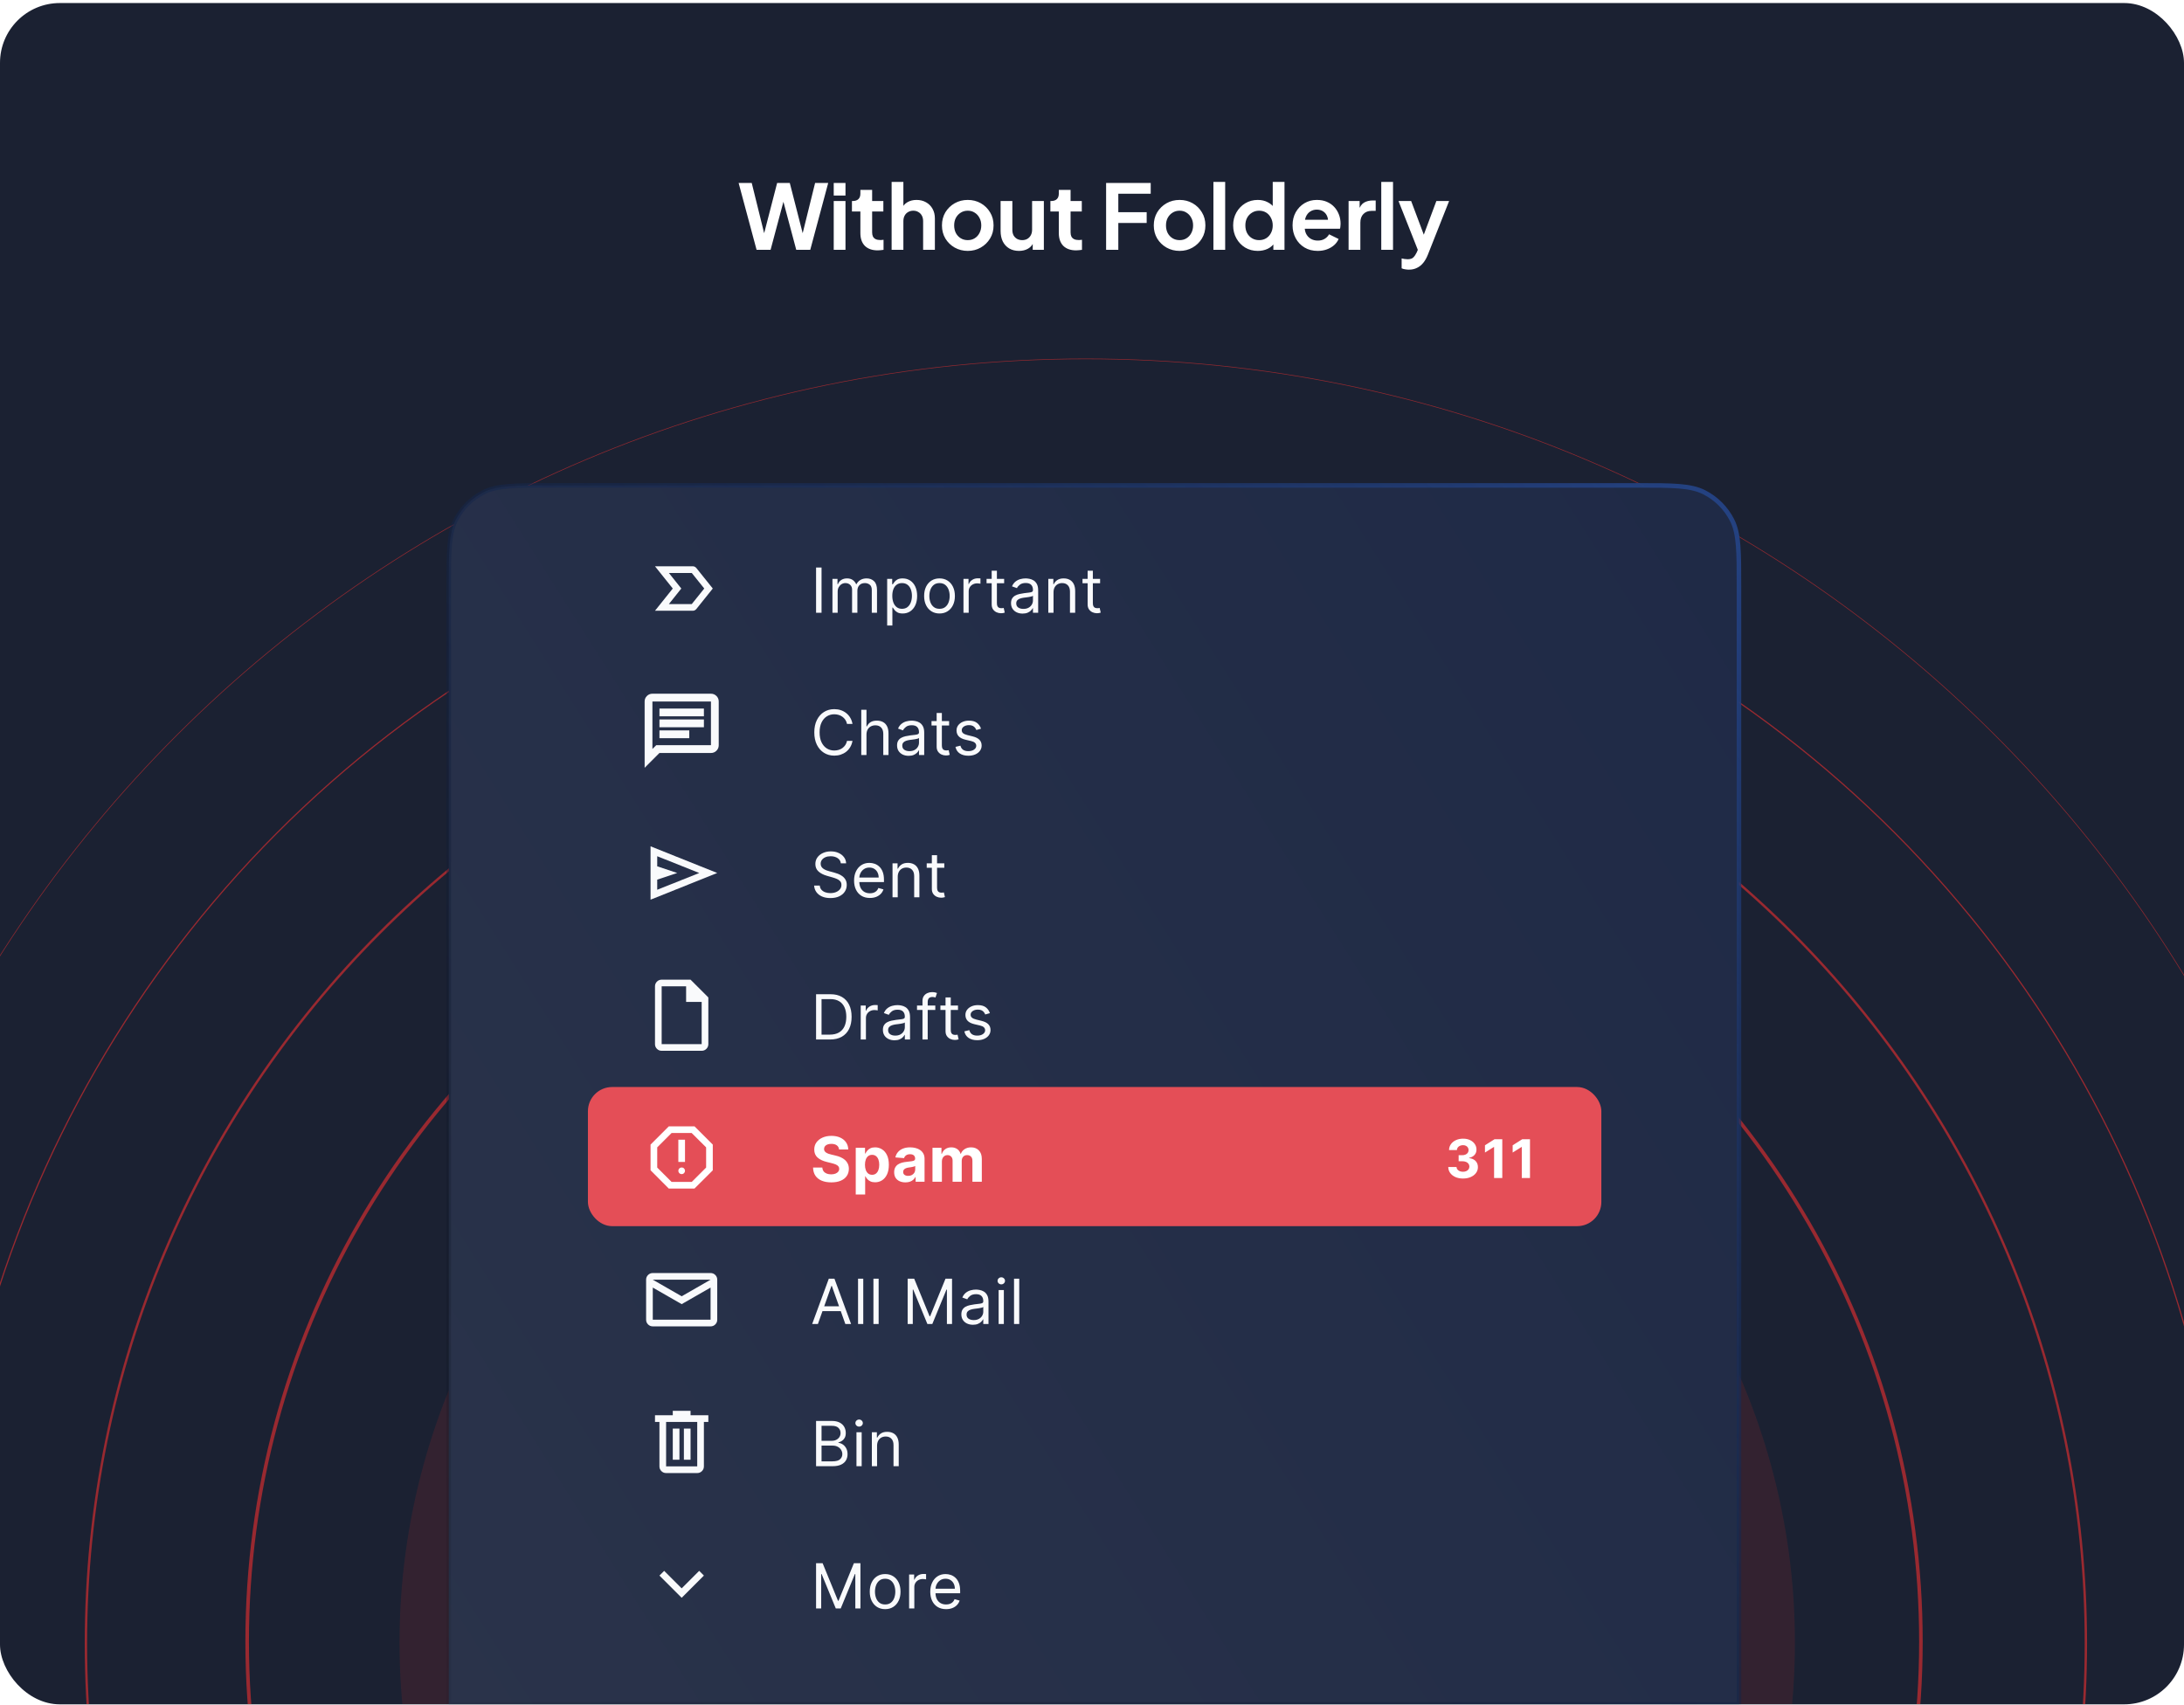
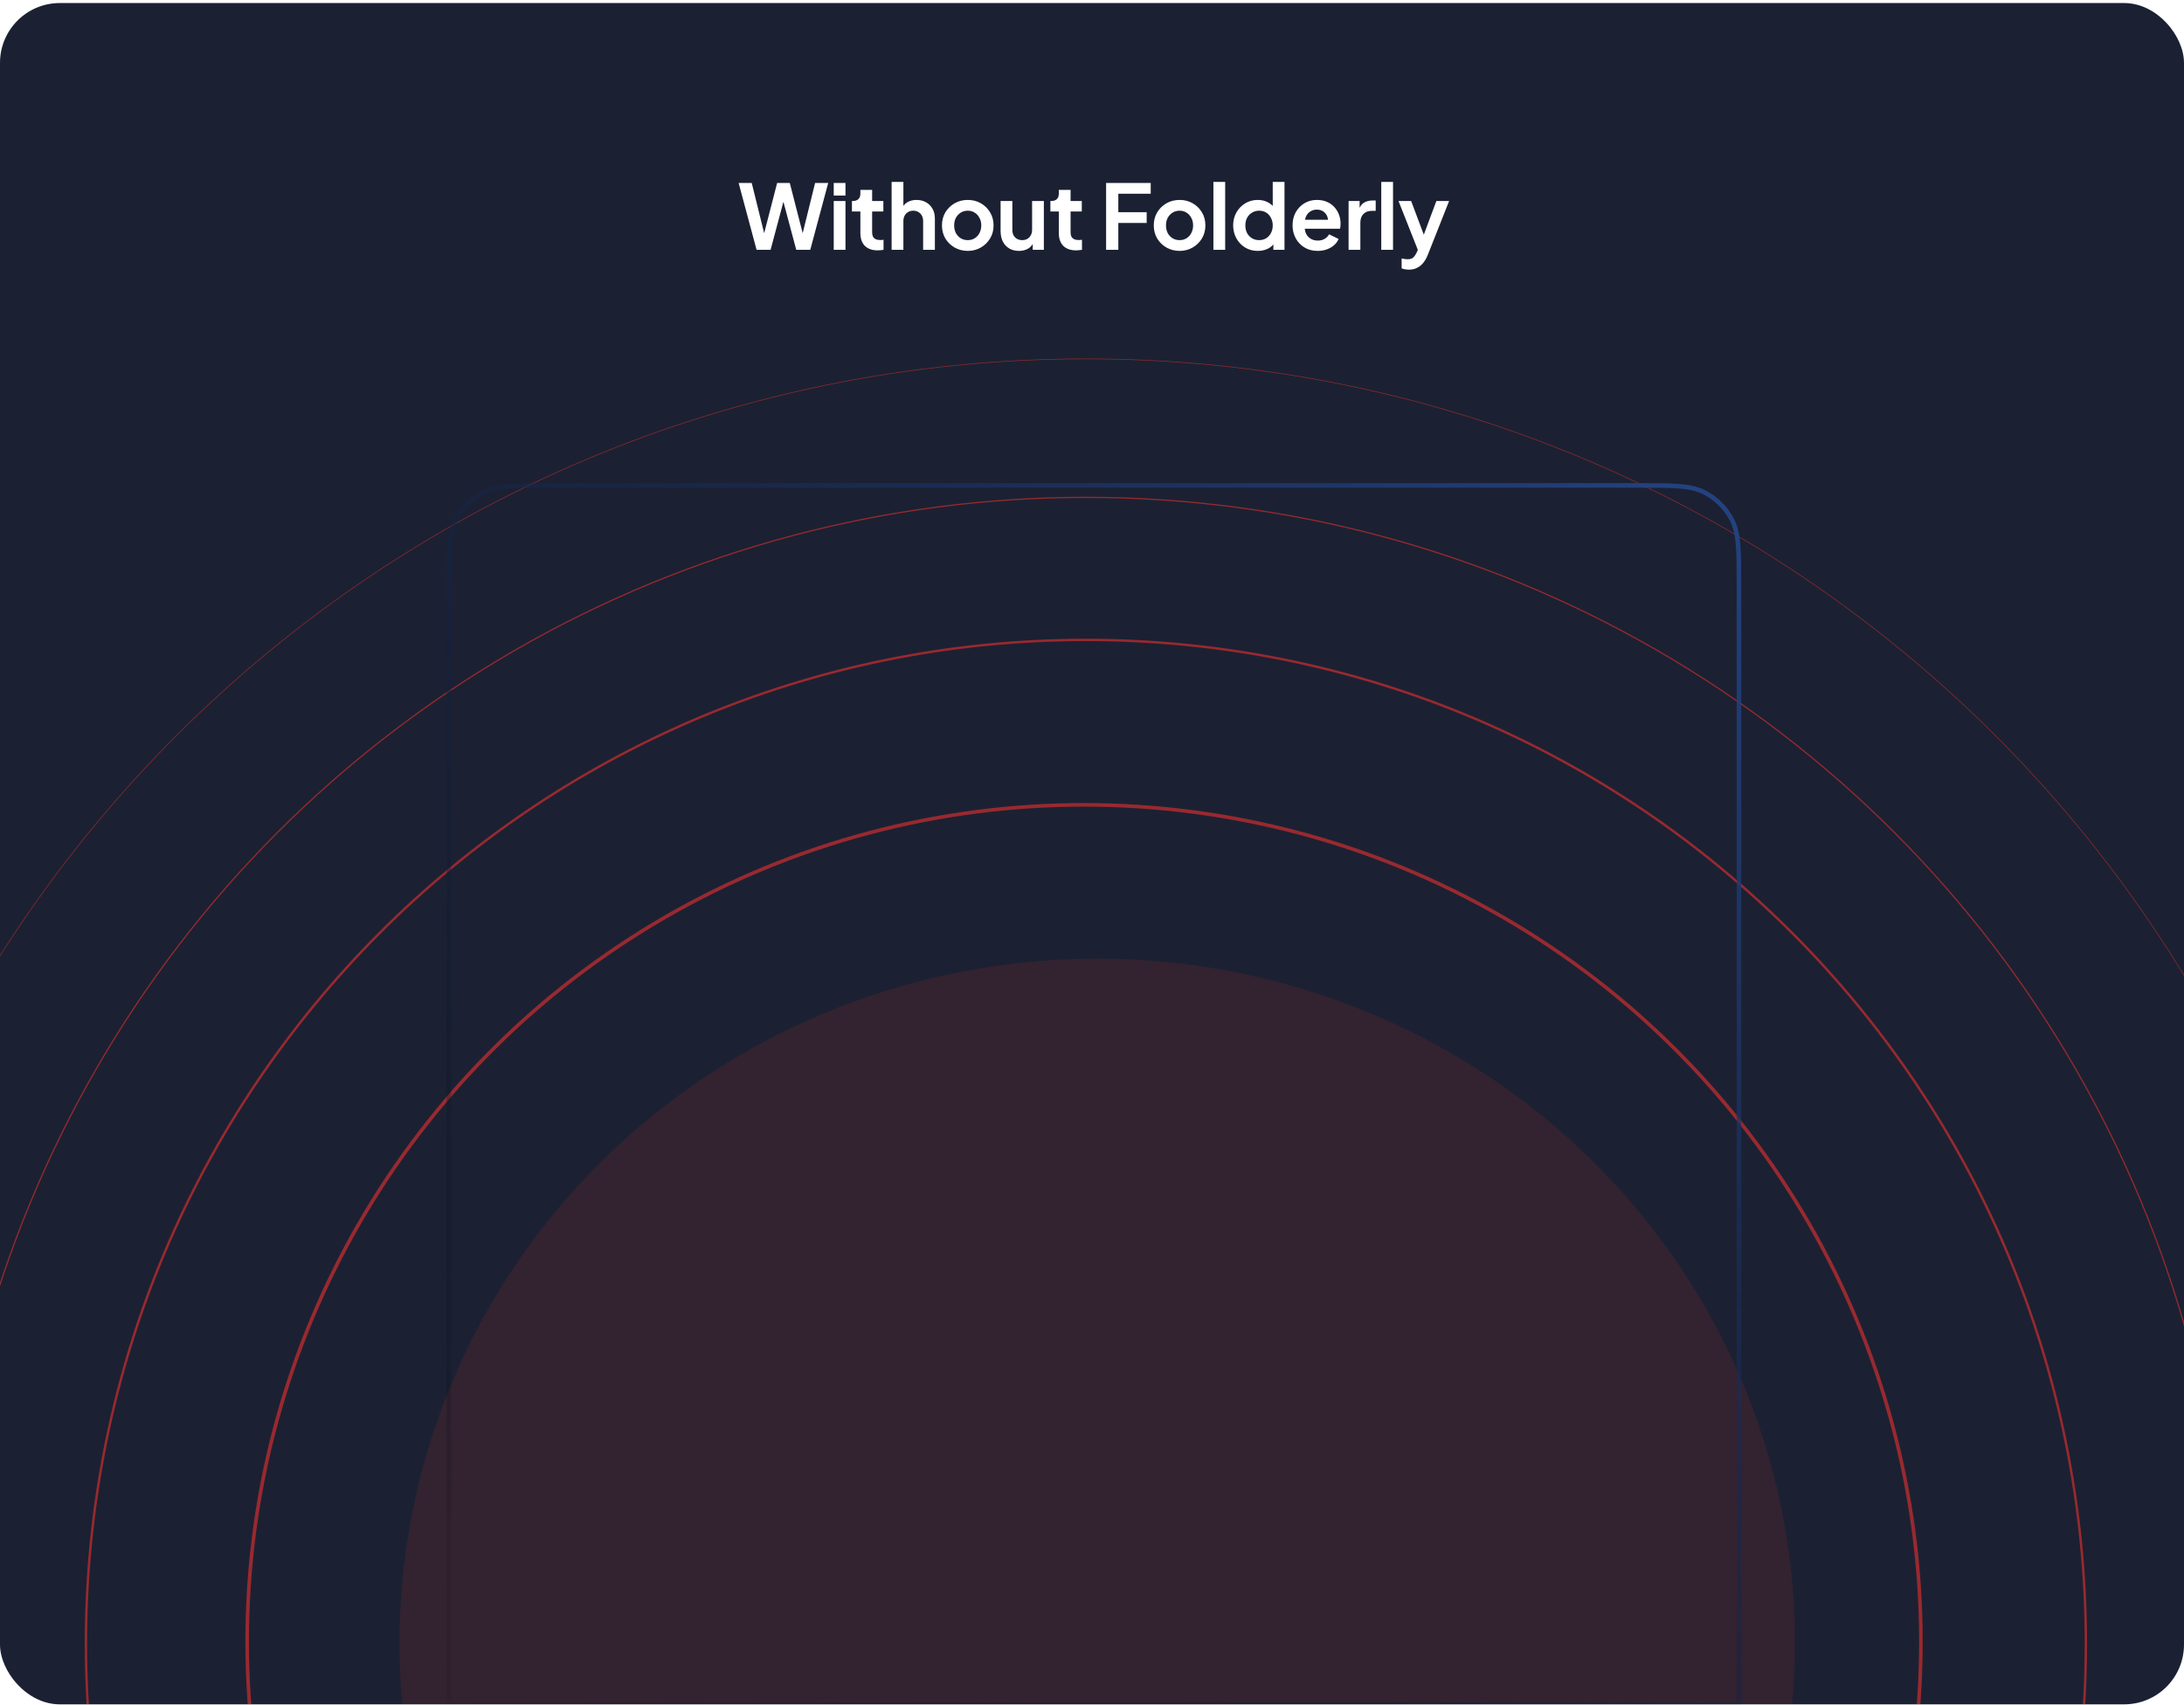
<svg xmlns="http://www.w3.org/2000/svg" width="584" height="456" viewBox="0 0 584 456" fill="none">
  <g clip-path="url(#clip0_33092_14954)">
    <rect y="0.813" width="584" height="455" rx="16" fill="#1B2132" />
    <path d="M202.309 66.813L197.509 48.933H201.013L204.781 64.173H203.869L207.805 48.933H211.189L215.101 64.173H214.189L217.957 48.933H221.461L216.661 66.813H212.917L208.957 51.981H210.013L206.053 66.813H202.309ZM222.938 66.813V53.757H226.082V66.813H222.938ZM222.938 52.293V48.933H226.082V52.293H222.938ZM234.697 66.957C233.225 66.957 232.081 66.557 231.265 65.757C230.465 64.941 230.065 63.797 230.065 62.325V56.565H227.809V53.757H228.049C228.689 53.757 229.185 53.589 229.537 53.253C229.889 52.917 230.065 52.429 230.065 51.789V50.781H233.209V53.757H236.209V56.565H233.209V62.157C233.209 62.589 233.281 62.957 233.425 63.261C233.585 63.565 233.825 63.797 234.145 63.957C234.481 64.117 234.905 64.197 235.417 64.197C235.529 64.197 235.657 64.189 235.801 64.173C235.961 64.157 236.113 64.141 236.257 64.125V66.813C236.033 66.845 235.777 66.877 235.489 66.909C235.201 66.941 234.937 66.957 234.697 66.957ZM238.419 66.813V48.645H241.563V56.325L241.131 55.869C241.435 55.085 241.931 54.493 242.619 54.093C243.323 53.677 244.139 53.469 245.067 53.469C246.027 53.469 246.875 53.677 247.611 54.093C248.363 54.509 248.947 55.093 249.363 55.845C249.779 56.581 249.987 57.437 249.987 58.413V66.813H246.843V59.157C246.843 58.581 246.731 58.085 246.507 57.669C246.283 57.253 245.971 56.933 245.571 56.709C245.187 56.469 244.731 56.349 244.203 56.349C243.691 56.349 243.235 56.469 242.835 56.709C242.435 56.933 242.123 57.253 241.899 57.669C241.675 58.085 241.563 58.581 241.563 59.157V66.813H238.419ZM258.79 67.101C257.51 67.101 256.342 66.805 255.286 66.213C254.246 65.621 253.414 64.813 252.79 63.789C252.182 62.765 251.878 61.597 251.878 60.285C251.878 58.973 252.182 57.805 252.79 56.781C253.414 55.757 254.246 54.949 255.286 54.357C256.326 53.765 257.494 53.469 258.79 53.469C260.07 53.469 261.23 53.765 262.27 54.357C263.31 54.949 264.134 55.757 264.742 56.781C265.366 57.789 265.678 58.957 265.678 60.285C265.678 61.597 265.366 62.765 264.742 63.789C264.118 64.813 263.286 65.621 262.246 66.213C261.206 66.805 260.054 67.101 258.79 67.101ZM258.79 64.221C259.494 64.221 260.11 64.053 260.638 63.717C261.182 63.381 261.606 62.917 261.91 62.325C262.23 61.717 262.39 61.037 262.39 60.285C262.39 59.517 262.23 58.845 261.91 58.269C261.606 57.677 261.182 57.213 260.638 56.877C260.11 56.525 259.494 56.349 258.79 56.349C258.07 56.349 257.438 56.525 256.894 56.877C256.35 57.213 255.918 57.677 255.598 58.269C255.294 58.845 255.142 59.517 255.142 60.285C255.142 61.037 255.294 61.717 255.598 62.325C255.918 62.917 256.35 63.381 256.894 63.717C257.438 64.053 258.07 64.221 258.79 64.221ZM272.478 67.101C271.47 67.101 270.59 66.877 269.838 66.429C269.102 65.981 268.534 65.357 268.134 64.557C267.75 63.757 267.558 62.821 267.558 61.749V53.757H270.702V61.485C270.702 62.029 270.806 62.509 271.014 62.925C271.238 63.325 271.55 63.645 271.95 63.885C272.366 64.109 272.83 64.221 273.342 64.221C273.854 64.221 274.31 64.109 274.71 63.885C275.11 63.645 275.422 63.317 275.646 62.901C275.87 62.485 275.982 61.989 275.982 61.413V53.757H279.126V66.813H276.15V64.245L276.414 64.701C276.11 65.501 275.606 66.101 274.902 66.501C274.214 66.901 273.406 67.101 272.478 67.101ZM287.76 66.957C286.288 66.957 285.144 66.557 284.328 65.757C283.528 64.941 283.128 63.797 283.128 62.325V56.565H280.872V53.757H281.112C281.752 53.757 282.248 53.589 282.6 53.253C282.952 52.917 283.128 52.429 283.128 51.789V50.781H286.272V53.757H289.272V56.565H286.272V62.157C286.272 62.589 286.344 62.957 286.488 63.261C286.648 63.565 286.888 63.797 287.208 63.957C287.544 64.117 287.968 64.197 288.48 64.197C288.592 64.197 288.72 64.189 288.864 64.173C289.024 64.157 289.176 64.141 289.32 64.125V66.813C289.096 66.845 288.84 66.877 288.552 66.909C288.264 66.941 288 66.957 287.76 66.957ZM295.772 66.813V48.933H307.7V51.813H299.036V56.757H306.62V59.637H299.036V66.813H295.772ZM315.433 67.101C314.153 67.101 312.985 66.805 311.929 66.213C310.889 65.621 310.057 64.813 309.433 63.789C308.825 62.765 308.521 61.597 308.521 60.285C308.521 58.973 308.825 57.805 309.433 56.781C310.057 55.757 310.889 54.949 311.929 54.357C312.969 53.765 314.137 53.469 315.433 53.469C316.713 53.469 317.873 53.765 318.913 54.357C319.953 54.949 320.777 55.757 321.385 56.781C322.009 57.789 322.321 58.957 322.321 60.285C322.321 61.597 322.009 62.765 321.385 63.789C320.761 64.813 319.929 65.621 318.889 66.213C317.849 66.805 316.697 67.101 315.433 67.101ZM315.433 64.221C316.137 64.221 316.753 64.053 317.281 63.717C317.825 63.381 318.249 62.917 318.553 62.325C318.873 61.717 319.033 61.037 319.033 60.285C319.033 59.517 318.873 58.845 318.553 58.269C318.249 57.677 317.825 57.213 317.281 56.877C316.753 56.525 316.137 56.349 315.433 56.349C314.713 56.349 314.081 56.525 313.537 56.877C312.993 57.213 312.561 57.677 312.241 58.269C311.937 58.845 311.785 59.517 311.785 60.285C311.785 61.037 311.937 61.717 312.241 62.325C312.561 62.917 312.993 63.381 313.537 63.717C314.081 64.053 314.713 64.221 315.433 64.221ZM324.466 66.813V48.645H327.61V66.813H324.466ZM336.344 67.101C335.08 67.101 333.952 66.805 332.96 66.213C331.968 65.605 331.184 64.781 330.608 63.741C330.032 62.701 329.744 61.549 329.744 60.285C329.744 59.005 330.032 57.853 330.608 56.829C331.184 55.805 331.968 54.989 332.96 54.381C333.968 53.773 335.088 53.469 336.32 53.469C337.312 53.469 338.192 53.669 338.96 54.069C339.744 54.453 340.36 54.997 340.808 55.701L340.328 56.349V48.645H343.472V66.813H340.496V64.293L340.832 64.917C340.384 65.621 339.76 66.165 338.96 66.549C338.16 66.917 337.288 67.101 336.344 67.101ZM336.68 64.221C337.4 64.221 338.032 64.053 338.576 63.717C339.12 63.381 339.544 62.917 339.848 62.325C340.168 61.733 340.328 61.053 340.328 60.285C340.328 59.533 340.168 58.861 339.848 58.269C339.544 57.661 339.12 57.189 338.576 56.853C338.032 56.517 337.4 56.349 336.68 56.349C335.976 56.349 335.344 56.525 334.784 56.877C334.224 57.213 333.784 57.677 333.464 58.269C333.16 58.845 333.008 59.517 333.008 60.285C333.008 61.053 333.16 61.733 333.464 62.325C333.784 62.917 334.224 63.381 334.784 63.717C335.344 64.053 335.976 64.221 336.68 64.221ZM352.349 67.101C351.005 67.101 349.829 66.797 348.821 66.189C347.813 65.581 347.029 64.757 346.469 63.717C345.909 62.677 345.629 61.525 345.629 60.261C345.629 58.949 345.909 57.789 346.469 56.781C347.045 55.757 347.821 54.949 348.797 54.357C349.789 53.765 350.893 53.469 352.109 53.469C353.133 53.469 354.029 53.637 354.797 53.973C355.581 54.309 356.245 54.773 356.789 55.365C357.333 55.957 357.749 56.637 358.037 57.405C358.325 58.157 358.469 58.973 358.469 59.853C358.469 60.077 358.453 60.309 358.421 60.549C358.405 60.789 358.365 60.997 358.301 61.173H348.221V58.773H356.525L355.037 59.901C355.181 59.165 355.141 58.509 354.917 57.933C354.709 57.357 354.357 56.901 353.861 56.565C353.381 56.229 352.797 56.061 352.109 56.061C351.453 56.061 350.869 56.229 350.357 56.565C349.845 56.885 349.453 57.365 349.181 58.005C348.925 58.629 348.829 59.389 348.893 60.285C348.829 61.085 348.933 61.797 349.205 62.421C349.493 63.029 349.909 63.501 350.453 63.837C351.013 64.173 351.653 64.341 352.373 64.341C353.093 64.341 353.701 64.189 354.197 63.885C354.709 63.581 355.109 63.173 355.397 62.661L357.941 63.909C357.685 64.533 357.285 65.085 356.741 65.565C356.197 66.045 355.549 66.421 354.797 66.693C354.061 66.965 353.245 67.101 352.349 67.101ZM360.613 66.813V53.757H363.565V56.661L363.325 56.229C363.629 55.253 364.101 54.573 364.741 54.189C365.397 53.805 366.181 53.613 367.093 53.613H367.861V56.397H366.733C365.837 56.397 365.117 56.677 364.573 57.237C364.029 57.781 363.757 58.549 363.757 59.541V66.813H360.613ZM369.349 66.813V48.645H372.493V66.813H369.349ZM376.74 72.117C376.388 72.117 376.044 72.085 375.708 72.021C375.372 71.973 375.068 71.885 374.796 71.757V69.117C375.004 69.165 375.252 69.213 375.54 69.261C375.844 69.309 376.124 69.333 376.38 69.333C377.1 69.333 377.62 69.165 377.94 68.829C378.276 68.493 378.572 68.053 378.828 67.509L379.692 65.493L379.644 68.133L373.956 53.757H377.34L381.324 64.365H380.124L384.084 53.757H387.492L381.804 68.133C381.468 68.981 381.06 69.701 380.58 70.293C380.1 70.885 379.54 71.333 378.9 71.637C378.276 71.957 377.556 72.117 376.74 72.117Z" fill="white" />
    <g opacity="0.6">
      <circle cx="289.871" cy="439.025" r="223.781" stroke="#ED2E2E" stroke-width="0.953" />
      <path d="M557.764 439.525C557.764 587.755 438.047 707.917 290.371 707.917C142.695 707.917 22.978 587.755 22.978 439.525C22.978 291.295 142.695 171.133 290.371 171.133C438.047 171.133 557.764 291.295 557.764 439.525Z" stroke="#ED2E2E" stroke-width="0.635" />
      <circle cx="290.373" cy="438.525" r="305.511" stroke="#ED2E2E" stroke-width="0.318" />
      <path d="M633.921 439.025C633.921 628.487 480.108 782.075 290.371 782.075C100.634 782.075 -53.178 628.487 -53.178 439.025C-53.178 249.564 100.634 95.975 290.371 95.975C480.108 95.975 633.921 249.564 633.921 439.025Z" stroke="#ED2E2E" stroke-width="0.159" />
      <g opacity="0.3" filter="url(#filter0_f_33092_14954)">
        <ellipse cx="293.398" cy="439.34" rx="186.562" ry="182.942" fill="#A42828" />
      </g>
    </g>
    <g filter="url(#filter1_b_33092_14954)">
      <g clip-path="url(#clip1_33092_14954)">
-         <path d="M120 156.993C120 147.479 120 142.722 121.852 139.088C123.48 135.892 126.079 133.293 129.275 131.664C132.909 129.813 137.666 129.813 147.18 129.813H437.82C447.334 129.813 452.091 129.813 455.725 131.664C458.921 133.293 461.52 135.892 463.148 139.088C465 142.722 465 147.479 465 156.993V455.813H120V156.993Z" fill="url(#paint0_linear_33092_14954)" />
        <rect x="157.211" y="290.714" width="270.988" height="37.21" rx="6.471" fill="#E44E57" />
        <g clip-path="url(#clip2_33092_14954)">
          <path d="M219.681 151.781V163.884H218.216V151.781H219.681ZM222.597 163.884V154.807H223.945V156.225H224.063C224.252 155.74 224.558 155.364 224.979 155.096C225.401 154.824 225.907 154.688 226.498 154.688C227.097 154.688 227.595 154.824 227.993 155.096C228.395 155.364 228.708 155.74 228.933 156.225H229.027C229.26 155.756 229.609 155.384 230.073 155.108C230.538 154.828 231.096 154.688 231.746 154.688C232.558 154.688 233.222 154.943 233.738 155.451C234.254 155.955 234.512 156.741 234.512 157.809V163.884H233.117V157.809C233.117 157.139 232.934 156.66 232.567 156.373C232.201 156.085 231.77 155.941 231.273 155.941C230.635 155.941 230.14 156.134 229.79 156.52C229.439 156.903 229.264 157.387 229.264 157.974V163.884H227.845V157.667C227.845 157.151 227.678 156.735 227.343 156.42C227.008 156.101 226.577 155.941 226.049 155.941C225.686 155.941 225.347 156.038 225.032 156.231C224.721 156.424 224.469 156.692 224.276 157.035C224.087 157.373 223.992 157.765 223.992 158.211V163.884H222.597ZM237.228 167.288V154.807H238.576V156.249H238.741C238.844 156.091 238.986 155.89 239.167 155.646C239.352 155.398 239.616 155.177 239.959 154.984C240.306 154.787 240.774 154.688 241.365 154.688C242.13 154.688 242.804 154.879 243.387 155.262C243.97 155.644 244.425 156.186 244.752 156.887C245.079 157.588 245.242 158.416 245.242 159.369C245.242 160.33 245.079 161.164 244.752 161.869C244.425 162.57 243.972 163.114 243.393 163.5C242.813 163.882 242.146 164.073 241.389 164.073C240.806 164.073 240.339 163.977 239.988 163.784C239.638 163.587 239.368 163.364 239.179 163.116C238.99 162.864 238.844 162.655 238.741 162.49H238.623V167.288H237.228ZM238.6 159.345C238.6 160.031 238.7 160.636 238.901 161.16C239.102 161.68 239.395 162.088 239.782 162.383C240.168 162.675 240.64 162.82 241.2 162.82C241.783 162.82 242.27 162.667 242.66 162.36C243.054 162.048 243.349 161.631 243.546 161.107C243.747 160.579 243.848 159.992 243.848 159.345C243.848 158.707 243.749 158.132 243.552 157.62C243.359 157.104 243.066 156.696 242.672 156.396C242.281 156.093 241.791 155.941 241.2 155.941C240.633 155.941 240.156 156.085 239.77 156.373C239.384 156.656 239.092 157.054 238.895 157.567C238.698 158.075 238.6 158.668 238.6 159.345ZM251.224 164.073C250.405 164.073 249.686 163.878 249.067 163.488C248.452 163.098 247.972 162.553 247.625 161.851C247.282 161.15 247.111 160.33 247.111 159.393C247.111 158.447 247.282 157.622 247.625 156.916C247.972 156.211 248.452 155.664 249.067 155.273C249.686 154.883 250.405 154.688 251.224 154.688C252.044 154.688 252.761 154.883 253.375 155.273C253.994 155.664 254.475 156.211 254.817 156.916C255.164 157.622 255.338 158.447 255.338 159.393C255.338 160.33 255.164 161.15 254.817 161.851C254.475 162.553 253.994 163.098 253.375 163.488C252.761 163.878 252.044 164.073 251.224 164.073ZM251.224 162.82C251.847 162.82 252.359 162.661 252.761 162.342C253.163 162.023 253.46 161.603 253.653 161.083C253.846 160.563 253.943 159.999 253.943 159.393C253.943 158.786 253.846 158.221 253.653 157.697C253.46 157.173 253.163 156.749 252.761 156.426C252.359 156.103 251.847 155.941 251.224 155.941C250.602 155.941 250.089 156.103 249.688 156.426C249.286 156.749 248.988 157.173 248.795 157.697C248.602 158.221 248.506 158.786 248.506 159.393C248.506 159.999 248.602 160.563 248.795 161.083C248.988 161.603 249.286 162.023 249.688 162.342C250.089 162.661 250.602 162.82 251.224 162.82ZM257.633 163.884V154.807H258.98V156.178H259.075C259.241 155.729 259.54 155.364 259.973 155.084C260.407 154.805 260.895 154.665 261.439 154.665C261.541 154.665 261.67 154.667 261.823 154.671C261.977 154.675 262.093 154.68 262.172 154.688V156.107C262.125 156.095 262.016 156.077 261.847 156.054C261.681 156.026 261.506 156.012 261.321 156.012C260.88 156.012 260.486 156.105 260.139 156.29C259.796 156.471 259.524 156.723 259.323 157.046C259.126 157.366 259.028 157.73 259.028 158.14V163.884H257.633ZM268.508 154.807V155.989H263.804V154.807H268.508ZM265.175 152.632H266.57V161.284C266.57 161.678 266.627 161.973 266.741 162.17C266.859 162.363 267.009 162.493 267.19 162.56C267.376 162.623 267.571 162.655 267.775 162.655C267.929 162.655 268.055 162.647 268.154 162.631C268.252 162.612 268.331 162.596 268.39 162.584L268.674 163.837C268.579 163.872 268.447 163.908 268.278 163.943C268.108 163.983 267.894 164.002 267.634 164.002C267.24 164.002 266.853 163.918 266.475 163.748C266.101 163.579 265.79 163.321 265.541 162.974C265.297 162.627 265.175 162.19 265.175 161.662V152.632ZM273.444 164.097C272.869 164.097 272.347 163.989 271.878 163.772C271.409 163.551 271.037 163.234 270.761 162.82C270.485 162.403 270.347 161.899 270.347 161.308C270.347 160.787 270.45 160.366 270.655 160.043C270.859 159.716 271.133 159.46 271.476 159.275C271.819 159.089 272.197 158.951 272.611 158.861C273.028 158.766 273.448 158.691 273.87 158.636C274.421 158.565 274.868 158.512 275.211 158.477C275.558 158.437 275.81 158.372 275.968 158.282C276.129 158.191 276.21 158.033 276.21 157.809V157.762C276.21 157.178 276.05 156.725 275.731 156.402C275.416 156.079 274.937 155.918 274.295 155.918C273.629 155.918 273.107 156.063 272.729 156.355C272.351 156.647 272.085 156.958 271.931 157.289L270.607 156.816C270.844 156.264 271.159 155.835 271.553 155.528C271.951 155.216 272.384 155 272.853 154.877C273.326 154.751 273.791 154.688 274.248 154.688C274.539 154.688 274.874 154.724 275.252 154.795C275.635 154.862 276.003 155.002 276.358 155.214C276.716 155.427 277.014 155.748 277.25 156.178C277.486 156.607 277.605 157.182 277.605 157.903V163.884H276.21V162.655H276.139C276.044 162.852 275.887 163.063 275.666 163.287C275.446 163.512 275.152 163.703 274.786 163.861C274.419 164.018 273.972 164.097 273.444 164.097ZM273.657 162.844C274.208 162.844 274.673 162.736 275.052 162.519C275.434 162.302 275.721 162.023 275.914 161.68C276.111 161.337 276.21 160.977 276.21 160.598V159.322C276.151 159.393 276.021 159.458 275.82 159.517C275.623 159.572 275.394 159.621 275.134 159.665C274.878 159.704 274.628 159.739 274.384 159.771C274.143 159.799 273.948 159.822 273.799 159.842C273.436 159.889 273.097 159.966 272.782 160.072C272.471 160.175 272.219 160.33 272.026 160.539C271.837 160.744 271.742 161.024 271.742 161.378C271.742 161.863 271.921 162.229 272.28 162.478C272.642 162.722 273.101 162.844 273.657 162.844ZM281.712 158.423V163.884H280.317V154.807H281.664V156.225H281.782C281.995 155.764 282.318 155.394 282.752 155.114C283.185 154.83 283.745 154.688 284.43 154.688C285.045 154.688 285.583 154.814 286.044 155.067C286.505 155.315 286.863 155.693 287.119 156.201C287.375 156.706 287.503 157.344 287.503 158.116V163.884H286.109V158.211C286.109 157.498 285.923 156.942 285.553 156.544C285.183 156.142 284.674 155.941 284.028 155.941C283.583 155.941 283.185 156.038 282.834 156.231C282.488 156.424 282.214 156.706 282.013 157.076C281.812 157.446 281.712 157.896 281.712 158.423ZM294.166 154.807V155.989H289.462V154.807H294.166ZM290.833 152.632H292.228V161.284C292.228 161.678 292.285 161.973 292.399 162.17C292.517 162.363 292.667 162.493 292.848 162.56C293.034 162.623 293.229 162.655 293.433 162.655C293.587 162.655 293.713 162.647 293.812 162.631C293.91 162.612 293.989 162.596 294.048 162.584L294.332 163.837C294.237 163.872 294.105 163.908 293.936 163.943C293.766 163.983 293.552 164.002 293.292 164.002C292.898 164.002 292.511 163.918 292.133 163.748C291.759 163.579 291.448 163.321 291.199 162.974C290.955 162.627 290.833 162.19 290.833 161.662V152.632Z" fill="#F9FAFC" />
          <path d="M175.145 163.338L179.9 157.394L175.145 151.45H185.274C185.455 151.45 185.625 151.492 185.781 151.574C185.938 151.656 186.075 151.764 186.19 151.896L190.598 157.394L186.19 162.892C186.075 163.024 185.938 163.132 185.781 163.214C185.625 163.297 185.455 163.338 185.274 163.338H175.145ZM178.859 161.555H184.977L188.319 157.394L184.977 153.234H178.859L182.178 157.394L178.859 161.555ZM182.178 157.394L178.859 153.234L182.178 157.394L178.859 161.555L182.178 157.394Z" fill="#F9FAFC" />
          <path d="M227.955 193.603H226.49C226.403 193.181 226.251 192.811 226.035 192.492C225.822 192.173 225.562 191.905 225.254 191.688C224.951 191.467 224.614 191.302 224.244 191.192C223.873 191.081 223.487 191.026 223.085 191.026C222.353 191.026 221.689 191.211 221.094 191.582C220.503 191.952 220.032 192.498 219.681 193.219C219.335 193.94 219.161 194.824 219.161 195.872C219.161 196.92 219.335 197.805 219.681 198.526C220.032 199.247 220.503 199.793 221.094 200.163C221.689 200.533 222.353 200.719 223.085 200.719C223.487 200.719 223.873 200.663 224.244 200.553C224.614 200.443 224.951 200.279 225.254 200.063C225.562 199.842 225.822 199.572 226.035 199.253C226.251 198.93 226.403 198.559 226.49 198.142H227.955C227.845 198.76 227.644 199.314 227.352 199.803C227.061 200.291 226.698 200.707 226.265 201.05C225.832 201.388 225.345 201.646 224.805 201.824C224.269 202.001 223.696 202.09 223.085 202.09C222.053 202.09 221.135 201.838 220.331 201.333C219.528 200.829 218.895 200.112 218.434 199.182C217.973 198.252 217.743 197.149 217.743 195.872C217.743 194.596 217.973 193.493 218.434 192.563C218.895 191.633 219.528 190.916 220.331 190.412C221.135 189.907 222.053 189.655 223.085 189.655C223.696 189.655 224.269 189.744 224.805 189.921C225.345 190.098 225.832 190.358 226.265 190.701C226.698 191.04 227.061 191.454 227.352 191.942C227.644 192.427 227.845 192.98 227.955 193.603ZM231.696 196.463V201.924H230.301V189.821H231.696V194.265H231.814C232.027 193.796 232.346 193.424 232.771 193.148C233.201 192.868 233.772 192.728 234.485 192.728C235.104 192.728 235.646 192.852 236.111 193.101C236.575 193.345 236.936 193.721 237.192 194.229C237.452 194.734 237.582 195.376 237.582 196.156V201.924H236.187V196.251C236.187 195.53 236 194.972 235.626 194.578C235.256 194.18 234.741 193.981 234.083 193.981C233.626 193.981 233.217 194.078 232.854 194.271C232.496 194.464 232.212 194.746 232.003 195.116C231.798 195.486 231.696 195.935 231.696 196.463ZM242.971 202.137C242.396 202.137 241.874 202.029 241.405 201.812C240.936 201.591 240.564 201.274 240.288 200.86C240.013 200.443 239.875 199.938 239.875 199.347C239.875 198.827 239.977 198.406 240.182 198.083C240.387 197.756 240.661 197.5 241.003 197.314C241.346 197.129 241.724 196.991 242.138 196.901C242.556 196.806 242.975 196.731 243.397 196.676C243.949 196.605 244.396 196.552 244.739 196.517C245.085 196.477 245.337 196.412 245.495 196.322C245.657 196.231 245.737 196.073 245.737 195.849V195.801C245.737 195.218 245.578 194.765 245.259 194.442C244.943 194.119 244.465 193.958 243.822 193.958C243.157 193.958 242.635 194.103 242.256 194.395C241.878 194.686 241.612 194.998 241.458 195.329L240.135 194.856C240.371 194.304 240.686 193.875 241.08 193.568C241.478 193.256 241.912 193.04 242.38 192.917C242.853 192.791 243.318 192.728 243.775 192.728C244.067 192.728 244.402 192.764 244.78 192.835C245.162 192.902 245.53 193.042 245.885 193.254C246.244 193.467 246.541 193.788 246.777 194.218C247.014 194.647 247.132 195.222 247.132 195.943V201.924H245.737V200.695H245.666C245.572 200.892 245.414 201.103 245.194 201.327C244.973 201.552 244.679 201.743 244.313 201.901C243.947 202.058 243.499 202.137 242.971 202.137ZM243.184 200.884C243.736 200.884 244.201 200.776 244.579 200.559C244.961 200.342 245.249 200.063 245.442 199.72C245.639 199.377 245.737 199.016 245.737 198.638V197.362C245.678 197.433 245.548 197.498 245.347 197.557C245.15 197.612 244.922 197.661 244.662 197.704C244.406 197.744 244.155 197.779 243.911 197.811C243.671 197.838 243.476 197.862 243.326 197.882C242.964 197.929 242.625 198.006 242.31 198.112C241.998 198.215 241.746 198.37 241.553 198.579C241.364 198.784 241.269 199.064 241.269 199.418C241.269 199.903 241.449 200.269 241.807 200.518C242.17 200.762 242.629 200.884 243.184 200.884ZM253.792 192.846V194.028H249.088V192.846H253.792ZM250.459 190.672H251.854V199.324C251.854 199.718 251.911 200.013 252.025 200.21C252.143 200.403 252.293 200.533 252.474 200.6C252.659 200.663 252.854 200.695 253.059 200.695C253.213 200.695 253.339 200.687 253.437 200.671C253.536 200.652 253.615 200.636 253.674 200.624L253.958 201.877C253.863 201.912 253.731 201.948 253.562 201.983C253.392 202.023 253.177 202.042 252.917 202.042C252.523 202.042 252.137 201.958 251.759 201.788C251.385 201.619 251.073 201.361 250.825 201.014C250.581 200.667 250.459 200.23 250.459 199.702V190.672ZM262.324 194.88L261.071 195.234C260.992 195.025 260.876 194.822 260.722 194.625C260.573 194.424 260.368 194.259 260.108 194.129C259.848 193.999 259.515 193.934 259.109 193.934C258.553 193.934 258.091 194.062 257.72 194.318C257.354 194.57 257.171 194.891 257.171 195.281C257.171 195.628 257.297 195.902 257.549 196.103C257.801 196.304 258.195 196.471 258.731 196.605L260.078 196.936C260.89 197.133 261.495 197.435 261.893 197.84C262.291 198.242 262.49 198.76 262.49 199.395C262.49 199.915 262.34 200.38 262.04 200.789C261.745 201.199 261.331 201.522 260.799 201.759C260.267 201.995 259.649 202.113 258.944 202.113C258.018 202.113 257.251 201.912 256.645 201.51C256.038 201.109 255.654 200.522 255.492 199.749L256.816 199.418C256.942 199.907 257.18 200.273 257.531 200.518C257.886 200.762 258.349 200.884 258.92 200.884C259.57 200.884 260.086 200.746 260.468 200.47C260.854 200.191 261.047 199.856 261.047 199.466C261.047 199.15 260.937 198.886 260.717 198.674C260.496 198.457 260.157 198.295 259.7 198.189L258.187 197.834C257.356 197.638 256.745 197.332 256.355 196.918C255.969 196.501 255.776 195.979 255.776 195.352C255.776 194.84 255.92 194.387 256.207 193.993C256.499 193.599 256.895 193.29 257.395 193.065C257.899 192.841 258.471 192.728 259.109 192.728C260.007 192.728 260.713 192.925 261.225 193.319C261.741 193.713 262.107 194.233 262.324 194.88Z" fill="#F9FAFC" />
          <path d="M176.337 197.416H184.311V195.335H176.337V197.416ZM176.337 194.493H188.225V192.412H176.337V194.493ZM176.337 191.571H188.225V189.49H176.337V191.571ZM172.375 205.34V187.609C172.375 187.031 172.577 186.54 172.981 186.135C173.386 185.73 173.878 185.528 174.455 185.528H190.106C190.684 185.528 191.175 185.73 191.58 186.135C191.985 186.54 192.187 187.031 192.187 187.609V199.298C192.187 199.875 191.985 200.367 191.58 200.772C191.175 201.176 190.684 201.378 190.106 201.378H176.337L172.375 205.34ZM174.455 200.313L175.47 199.298H190.106V187.609H174.455V200.313ZM174.455 187.609V200.313V187.609Z" fill="#F9FAFC" />
          <path d="M224.835 230.886C224.764 230.288 224.476 229.823 223.972 229.492C223.468 229.161 222.849 228.995 222.116 228.995C221.58 228.995 221.112 229.082 220.71 229.255C220.312 229.429 220 229.667 219.776 229.97C219.555 230.274 219.445 230.618 219.445 231.005C219.445 231.328 219.522 231.605 219.675 231.838C219.833 232.066 220.034 232.258 220.278 232.411C220.523 232.561 220.779 232.685 221.047 232.784C221.314 232.878 221.561 232.955 221.785 233.014L223.015 233.345C223.33 233.428 223.68 233.542 224.067 233.688C224.457 233.834 224.829 234.032 225.184 234.285C225.542 234.533 225.838 234.852 226.07 235.242C226.302 235.632 226.419 236.111 226.419 236.678C226.419 237.332 226.247 237.923 225.905 238.451C225.566 238.979 225.069 239.399 224.415 239.71C223.765 240.021 222.975 240.177 222.045 240.177C221.179 240.177 220.428 240.037 219.794 239.757C219.163 239.478 218.667 239.087 218.304 238.587C217.946 238.087 217.743 237.506 217.696 236.844H219.209C219.248 237.301 219.402 237.679 219.67 237.978C219.941 238.274 220.284 238.495 220.698 238.64C221.115 238.782 221.565 238.853 222.045 238.853C222.605 238.853 223.107 238.762 223.552 238.581C223.998 238.396 224.35 238.14 224.61 237.813C224.87 237.482 225 237.096 225 236.655C225 236.253 224.888 235.926 224.663 235.673C224.439 235.421 224.143 235.216 223.777 235.059C223.411 234.901 223.015 234.763 222.589 234.645L221.1 234.22C220.154 233.948 219.406 233.56 218.854 233.055C218.302 232.551 218.027 231.891 218.027 231.076C218.027 230.398 218.21 229.807 218.576 229.303C218.947 228.794 219.443 228.4 220.065 228.121C220.692 227.837 221.391 227.695 222.164 227.695C222.944 227.695 223.637 227.835 224.244 228.115C224.851 228.39 225.331 228.769 225.686 229.249C226.044 229.73 226.234 230.276 226.253 230.886H224.835ZM232.612 240.153C231.737 240.153 230.983 239.96 230.348 239.574C229.718 239.184 229.231 238.64 228.889 237.943C228.55 237.242 228.38 236.426 228.38 235.496C228.38 234.566 228.55 233.747 228.889 233.038C229.231 232.324 229.708 231.769 230.319 231.371C230.933 230.969 231.65 230.768 232.47 230.768C232.943 230.768 233.41 230.847 233.871 231.005C234.332 231.162 234.751 231.418 235.129 231.773C235.508 232.124 235.809 232.588 236.034 233.168C236.258 233.747 236.371 234.46 236.371 235.307V235.898H229.373V234.692H234.952C234.952 234.18 234.85 233.723 234.645 233.321C234.444 232.919 234.156 232.602 233.782 232.37C233.412 232.137 232.974 232.021 232.47 232.021C231.914 232.021 231.434 232.159 231.028 232.435C230.626 232.707 230.317 233.061 230.1 233.499C229.883 233.936 229.775 234.405 229.775 234.905V235.709C229.775 236.394 229.893 236.976 230.13 237.452C230.37 237.925 230.703 238.286 231.128 238.534C231.554 238.778 232.048 238.9 232.612 238.9C232.978 238.9 233.309 238.849 233.605 238.747C233.904 238.64 234.162 238.483 234.379 238.274C234.596 238.061 234.763 237.797 234.881 237.482L236.229 237.86C236.087 238.317 235.849 238.719 235.514 239.066C235.179 239.409 234.765 239.676 234.273 239.87C233.78 240.059 233.226 240.153 232.612 240.153ZM240.053 234.503V239.964H238.659V230.886H240.006V232.305H240.124C240.337 231.844 240.66 231.473 241.094 231.194C241.527 230.91 242.086 230.768 242.772 230.768C243.387 230.768 243.924 230.894 244.385 231.146C244.846 231.395 245.205 231.773 245.461 232.281C245.717 232.785 245.845 233.424 245.845 234.196V239.964H244.45V234.291C244.45 233.577 244.265 233.022 243.895 232.624C243.525 232.222 243.016 232.021 242.37 232.021C241.925 232.021 241.527 232.118 241.176 232.311C240.83 232.504 240.556 232.785 240.355 233.156C240.154 233.526 240.053 233.975 240.053 234.503ZM252.508 230.886V232.068H247.804V230.886H252.508ZM249.175 228.712H250.57V237.364C250.57 237.758 250.627 238.053 250.741 238.25C250.859 238.443 251.009 238.573 251.19 238.64C251.375 238.703 251.57 238.735 251.775 238.735C251.929 238.735 252.055 238.727 252.154 238.711C252.252 238.691 252.331 238.676 252.39 238.664L252.674 239.917C252.579 239.952 252.447 239.988 252.278 240.023C252.108 240.063 251.893 240.082 251.633 240.082C251.239 240.082 250.853 239.998 250.475 239.828C250.101 239.659 249.79 239.401 249.541 239.054C249.297 238.707 249.175 238.27 249.175 237.742V228.712Z" fill="#F9FAFC" />
          <path d="M173.957 240.607V226.342L191.788 233.474L173.957 240.607ZM175.74 237.957L186.983 233.474L175.74 228.991V231.691L181.09 233.474L175.74 235.257V237.957ZM175.74 237.957V228.991V235.257V237.957Z" fill="#F9FAFC" />
          <path d="M221.951 278.004H218.216V265.9H222.116C223.29 265.9 224.295 266.142 225.13 266.627C225.966 267.108 226.606 267.799 227.051 268.702C227.496 269.6 227.719 270.675 227.719 271.928C227.719 273.189 227.494 274.275 227.045 275.185C226.596 276.091 225.942 276.788 225.083 277.277C224.224 277.761 223.18 278.004 221.951 278.004ZM219.681 276.704H221.856C222.857 276.704 223.686 276.511 224.344 276.124C225.002 275.738 225.493 275.189 225.816 274.476C226.139 273.762 226.301 272.913 226.301 271.928C226.301 270.951 226.141 270.11 225.822 269.405C225.503 268.696 225.026 268.152 224.392 267.774C223.757 267.391 222.967 267.2 222.022 267.2H219.681V276.704ZM230.155 278.004V268.926H231.502V270.297H231.597C231.762 269.848 232.062 269.484 232.495 269.204C232.928 268.924 233.417 268.784 233.961 268.784C234.063 268.784 234.191 268.786 234.345 268.79C234.499 268.794 234.615 268.8 234.694 268.808V270.226C234.646 270.214 234.538 270.197 234.369 270.173C234.203 270.146 234.028 270.132 233.843 270.132C233.401 270.132 233.007 270.224 232.661 270.409C232.318 270.591 232.046 270.843 231.845 271.166C231.648 271.485 231.549 271.85 231.549 272.259V278.004H230.155ZM239.185 278.217C238.609 278.217 238.087 278.108 237.618 277.891C237.15 277.671 236.777 277.354 236.502 276.94C236.226 276.522 236.088 276.018 236.088 275.427C236.088 274.907 236.19 274.485 236.395 274.162C236.6 273.835 236.874 273.579 237.217 273.394C237.559 273.209 237.938 273.071 238.351 272.98C238.769 272.886 239.189 272.811 239.61 272.756C240.162 272.685 240.609 272.632 240.952 272.596C241.298 272.557 241.551 272.492 241.708 272.401C241.87 272.311 241.95 272.153 241.95 271.928V271.881C241.95 271.298 241.791 270.845 241.472 270.522C241.157 270.199 240.678 270.037 240.036 270.037C239.37 270.037 238.848 270.183 238.47 270.474C238.091 270.766 237.825 271.077 237.672 271.408L236.348 270.935C236.584 270.384 236.899 269.954 237.293 269.647C237.691 269.336 238.125 269.119 238.594 268.997C239.066 268.871 239.531 268.808 239.988 268.808C240.28 268.808 240.615 268.843 240.993 268.914C241.375 268.981 241.744 269.121 242.098 269.334C242.457 269.547 242.754 269.868 242.991 270.297C243.227 270.727 243.345 271.302 243.345 272.023V278.004H241.95V276.775H241.88C241.785 276.972 241.627 277.182 241.407 277.407C241.186 277.631 240.893 277.823 240.526 277.98C240.16 278.138 239.713 278.217 239.185 278.217ZM239.397 276.964C239.949 276.964 240.414 276.855 240.792 276.639C241.174 276.422 241.462 276.142 241.655 275.799C241.852 275.457 241.95 275.096 241.95 274.718V273.441C241.891 273.512 241.761 273.577 241.56 273.636C241.363 273.691 241.135 273.741 240.875 273.784C240.619 273.823 240.369 273.859 240.124 273.89C239.884 273.918 239.689 273.942 239.539 273.961C239.177 274.009 238.838 274.085 238.523 274.192C238.211 274.294 237.959 274.45 237.766 274.659C237.577 274.864 237.483 275.143 237.483 275.498C237.483 275.983 237.662 276.349 238.02 276.597C238.383 276.841 238.842 276.964 239.397 276.964ZM250.1 268.926V270.108H245.206V268.926H250.1ZM246.672 278.004V267.673C246.672 267.153 246.794 266.72 247.038 266.373C247.283 266.026 247.6 265.766 247.99 265.593C248.38 265.42 248.792 265.333 249.225 265.333C249.568 265.333 249.848 265.36 250.064 265.416C250.281 265.471 250.443 265.522 250.549 265.569L250.147 266.775C250.076 266.751 249.978 266.722 249.852 266.686C249.729 266.651 249.568 266.633 249.367 266.633C248.906 266.633 248.573 266.749 248.368 266.982C248.167 267.214 248.067 267.555 248.067 268.004V278.004H246.672ZM256.169 268.926V270.108H251.464V268.926H256.169ZM252.836 266.751H254.23V275.403C254.23 275.797 254.287 276.093 254.402 276.29C254.52 276.483 254.67 276.613 254.851 276.68C255.036 276.743 255.231 276.775 255.436 276.775C255.59 276.775 255.716 276.767 255.814 276.751C255.913 276.731 255.992 276.715 256.051 276.704L256.334 277.957C256.24 277.992 256.108 278.027 255.938 278.063C255.769 278.102 255.554 278.122 255.294 278.122C254.9 278.122 254.514 278.037 254.136 277.868C253.761 277.698 253.45 277.44 253.202 277.094C252.958 276.747 252.836 276.31 252.836 275.782V266.751ZM264.701 270.959L263.448 271.314C263.369 271.105 263.253 270.902 263.099 270.705C262.949 270.504 262.745 270.339 262.485 270.209C262.225 270.079 261.892 270.014 261.486 270.014C260.93 270.014 260.467 270.142 260.097 270.398C259.731 270.65 259.547 270.971 259.547 271.361C259.547 271.708 259.673 271.982 259.926 272.182C260.178 272.383 260.572 272.551 261.108 272.685L262.455 273.016C263.267 273.213 263.871 273.514 264.269 273.92C264.667 274.322 264.866 274.84 264.866 275.474C264.866 275.994 264.717 276.459 264.417 276.869C264.122 277.279 263.708 277.602 263.176 277.838C262.644 278.075 262.026 278.193 261.32 278.193C260.394 278.193 259.628 277.992 259.021 277.59C258.415 277.188 258.03 276.601 257.869 275.829L259.193 275.498C259.319 275.987 259.557 276.353 259.908 276.597C260.262 276.841 260.725 276.964 261.297 276.964C261.947 276.964 262.463 276.826 262.845 276.55C263.231 276.27 263.424 275.935 263.424 275.545C263.424 275.23 263.314 274.966 263.093 274.753C262.873 274.537 262.534 274.375 262.077 274.269L260.564 273.914C259.732 273.717 259.122 273.412 258.732 272.998C258.346 272.58 258.153 272.058 258.153 271.432C258.153 270.92 258.296 270.467 258.584 270.073C258.876 269.679 259.272 269.369 259.772 269.145C260.276 268.92 260.847 268.808 261.486 268.808C262.384 268.808 263.089 269.005 263.602 269.399C264.118 269.793 264.484 270.313 264.701 270.959Z" fill="#F9FAFC" />
-           <path d="M176.928 281.024C176.432 281.024 176.012 280.85 175.665 280.503C175.318 280.157 175.145 279.736 175.145 279.241V263.787C175.145 263.292 175.318 262.871 175.665 262.524C176.012 262.177 176.432 262.004 176.928 262.004H184.655L189.409 266.759V279.241C189.409 279.736 189.236 280.157 188.889 280.503C188.543 280.85 188.122 281.024 187.626 281.024H176.928ZM183.466 267.948V263.787H176.928V279.241H187.626V267.948H183.466ZM176.928 263.787V268.468V263.787V279.241V263.787Z" fill="#F9FAFC" />
          <path d="M224.368 307.421C224.321 306.944 224.118 306.574 223.759 306.31C223.401 306.046 222.914 305.914 222.299 305.914C221.882 305.914 221.529 305.973 221.242 306.091C220.954 306.206 220.733 306.365 220.58 306.57C220.43 306.775 220.355 307.007 220.355 307.267C220.347 307.484 220.393 307.673 220.491 307.835C220.593 307.996 220.733 308.136 220.911 308.254C221.088 308.369 221.293 308.469 221.525 308.556C221.758 308.639 222.006 308.709 222.27 308.769L223.357 309.029C223.885 309.147 224.37 309.304 224.811 309.501C225.252 309.698 225.635 309.941 225.958 310.228C226.281 310.516 226.531 310.855 226.708 311.245C226.89 311.635 226.982 312.082 226.986 312.586C226.982 313.327 226.793 313.969 226.419 314.513C226.048 315.053 225.513 315.472 224.811 315.772C224.114 316.067 223.273 316.215 222.288 316.215C221.311 316.215 220.459 316.065 219.735 315.766C219.014 315.466 218.45 315.023 218.044 314.436C217.642 313.845 217.432 313.114 217.412 312.244H219.888C219.916 312.649 220.032 312.988 220.237 313.26C220.446 313.528 220.723 313.731 221.07 313.869C221.421 314.003 221.817 314.07 222.258 314.07C222.691 314.07 223.068 314.007 223.387 313.881C223.71 313.755 223.96 313.579 224.137 313.355C224.315 313.13 224.403 312.872 224.403 312.58C224.403 312.309 224.323 312.08 224.161 311.895C224.003 311.71 223.771 311.552 223.464 311.422C223.16 311.292 222.788 311.174 222.347 311.068L221.029 310.737C220.008 310.488 219.203 310.1 218.612 309.572C218.021 309.044 217.727 308.333 217.731 307.439C217.727 306.706 217.922 306.066 218.316 305.518C218.714 304.97 219.26 304.543 219.953 304.236C220.647 303.928 221.435 303.775 222.317 303.775C223.216 303.775 224 303.928 224.669 304.236C225.343 304.543 225.867 304.97 226.241 305.518C226.616 306.066 226.809 306.7 226.821 307.421H224.368ZM228.826 319.448V306.966H231.309V308.491H231.421C231.531 308.246 231.691 307.998 231.9 307.746C232.112 307.49 232.388 307.277 232.727 307.108C233.07 306.934 233.495 306.848 234.004 306.848C234.666 306.848 235.276 307.021 235.836 307.368C236.395 307.711 236.842 308.229 237.177 308.922C237.512 309.612 237.68 310.477 237.68 311.517C237.68 312.529 237.516 313.384 237.189 314.082C236.866 314.775 236.425 315.301 235.865 315.66C235.31 316.014 234.687 316.191 233.998 316.191C233.509 316.191 233.093 316.111 232.751 315.949C232.412 315.788 232.134 315.585 231.917 315.34C231.701 315.092 231.535 314.842 231.421 314.59H231.344V319.448H228.826ZM231.291 311.505C231.291 312.045 231.366 312.515 231.516 312.917C231.665 313.319 231.882 313.632 232.166 313.857C232.449 314.078 232.794 314.188 233.2 314.188C233.61 314.188 233.956 314.076 234.24 313.851C234.524 313.623 234.738 313.307 234.884 312.906C235.034 312.5 235.109 312.033 235.109 311.505C235.109 310.981 235.036 310.52 234.89 310.122C234.744 309.724 234.53 309.413 234.246 309.188C233.962 308.964 233.614 308.851 233.2 308.851C232.79 308.851 232.443 308.96 232.16 309.176C231.88 309.393 231.665 309.7 231.516 310.098C231.366 310.496 231.291 310.965 231.291 311.505ZM242.113 316.215C241.534 316.215 241.018 316.115 240.565 315.914C240.112 315.709 239.753 315.407 239.489 315.009C239.229 314.608 239.099 314.107 239.099 313.508C239.099 313.004 239.192 312.58 239.377 312.238C239.562 311.895 239.814 311.619 240.133 311.41C240.452 311.201 240.815 311.044 241.221 310.937C241.63 310.831 242.06 310.756 242.509 310.713C243.037 310.658 243.462 310.607 243.786 310.559C244.109 310.508 244.343 310.433 244.489 310.335C244.635 310.236 244.707 310.09 244.707 309.897V309.862C244.707 309.488 244.589 309.198 244.353 308.993C244.12 308.788 243.789 308.686 243.36 308.686C242.907 308.686 242.546 308.786 242.279 308.987C242.011 309.184 241.833 309.432 241.747 309.732L239.418 309.543C239.536 308.991 239.769 308.514 240.115 308.113C240.462 307.707 240.909 307.395 241.457 307.179C242.009 306.958 242.647 306.848 243.372 306.848C243.876 306.848 244.359 306.907 244.82 307.025C245.285 307.143 245.696 307.327 246.055 307.575C246.417 307.823 246.703 308.142 246.912 308.532C247.121 308.918 247.225 309.381 247.225 309.921V316.044H244.838V314.785H244.767C244.621 315.069 244.426 315.319 244.182 315.535C243.937 315.748 243.644 315.916 243.301 316.038C242.958 316.156 242.562 316.215 242.113 316.215ZM242.834 314.478C243.204 314.478 243.531 314.405 243.815 314.259C244.099 314.109 244.321 313.908 244.483 313.656C244.644 313.404 244.725 313.118 244.725 312.799V311.836C244.646 311.887 244.538 311.934 244.4 311.978C244.266 312.017 244.115 312.054 243.945 312.09C243.776 312.121 243.606 312.151 243.437 312.179C243.267 312.202 243.114 312.224 242.976 312.244C242.68 312.287 242.422 312.356 242.202 312.45C241.981 312.545 241.81 312.673 241.688 312.835C241.565 312.992 241.504 313.189 241.504 313.426C241.504 313.768 241.628 314.03 241.877 314.212C242.129 314.389 242.448 314.478 242.834 314.478ZM249.345 316.044V306.966H251.744V308.568H251.851C252.04 308.036 252.355 307.616 252.796 307.309C253.238 307.001 253.765 306.848 254.38 306.848C255.003 306.848 255.533 307.003 255.97 307.315C256.407 307.622 256.699 308.04 256.845 308.568H256.939C257.124 308.048 257.459 307.632 257.944 307.321C258.432 307.005 259.01 306.848 259.675 306.848C260.523 306.848 261.21 307.118 261.738 307.657C262.27 308.193 262.536 308.954 262.536 309.939V316.044H260.024V310.435C260.024 309.931 259.89 309.553 259.622 309.3C259.354 309.048 259.019 308.922 258.618 308.922C258.161 308.922 257.804 309.068 257.548 309.36C257.292 309.647 257.164 310.027 257.164 310.5V316.044H254.723V310.382C254.723 309.937 254.595 309.582 254.339 309.318C254.087 309.054 253.754 308.922 253.34 308.922C253.06 308.922 252.808 308.993 252.583 309.135C252.363 309.273 252.188 309.468 252.057 309.72C251.927 309.968 251.862 310.26 251.862 310.595V316.044H249.345Z" fill="white" />
-           <path d="M182.278 314.012C182.526 314.012 182.736 313.925 182.909 313.751C183.083 313.578 183.17 313.367 183.17 313.12C183.17 312.873 183.083 312.662 182.909 312.489C182.736 312.315 182.526 312.228 182.278 312.228C182.031 312.228 181.821 312.315 181.647 312.489C181.473 312.662 181.387 312.873 181.387 313.12C181.387 313.367 181.473 313.578 181.647 313.751C181.821 313.925 182.031 314.012 182.278 314.012ZM181.387 310.743H183.17V304.799H181.387V310.743ZM178.836 317.875L173.957 312.971V306.111L178.836 301.233H185.721L190.599 306.111V312.996L185.696 317.875H178.836ZM179.579 316.092H184.978L188.816 312.253V306.854L184.953 303.016H179.579L175.74 306.854V312.253L179.579 316.092Z" fill="white" />
          <path d="M391.2 315.186C390.444 315.186 389.77 315.056 389.179 314.795C388.591 314.532 388.127 314.171 387.786 313.711C387.448 313.249 387.274 312.715 387.264 312.111H389.473C389.486 312.364 389.569 312.587 389.721 312.779C389.876 312.968 390.082 313.115 390.339 313.22C390.596 313.325 390.884 313.377 391.205 313.377C391.54 313.377 391.835 313.318 392.092 313.2C392.348 313.082 392.549 312.918 392.695 312.708C392.84 312.499 392.912 312.258 392.912 311.984C392.912 311.707 392.835 311.462 392.679 311.25C392.527 311.033 392.308 310.865 392.021 310.743C391.737 310.621 391.4 310.561 391.008 310.561H390.04V308.95H391.008C391.339 308.95 391.631 308.892 391.884 308.777C392.141 308.663 392.34 308.504 392.482 308.301C392.624 308.095 392.695 307.855 392.695 307.582C392.695 307.322 392.632 307.094 392.507 306.898C392.386 306.699 392.213 306.543 391.99 306.432C391.771 306.321 391.514 306.265 391.221 306.265C390.923 306.265 390.651 306.319 390.405 306.427C390.158 306.532 389.961 306.682 389.812 306.878C389.664 307.074 389.584 307.303 389.574 307.567H387.472C387.482 306.969 387.653 306.442 387.984 305.986C388.314 305.53 388.76 305.174 389.321 304.917C389.885 304.657 390.521 304.527 391.231 304.527C391.947 304.527 392.573 304.657 393.11 304.917C393.647 305.177 394.064 305.529 394.361 305.971C394.662 306.41 394.81 306.903 394.807 307.45C394.81 308.031 394.63 308.516 394.265 308.904C393.904 309.292 393.433 309.539 392.852 309.644V309.725C393.615 309.823 394.196 310.088 394.594 310.52C394.996 310.949 395.195 311.486 395.192 312.131C395.195 312.722 395.025 313.247 394.68 313.706C394.339 314.166 393.868 314.527 393.267 314.79C392.666 315.054 391.977 315.186 391.2 315.186ZM401.71 304.669V315.044H399.517V306.751H399.456L397.08 308.24V306.295L399.648 304.669H401.71ZM409.117 304.669V315.044H406.924V306.751H406.863L404.487 308.24V306.295L407.056 304.669H409.117Z" fill="white" />
          <path d="M218.712 354.084H217.176L221.62 341.98H223.133L227.577 354.084H226.04L222.424 343.895H222.329L218.712 354.084ZM219.279 349.356H225.473V350.656H219.279V349.356ZM230.834 341.98V354.084H229.44V341.98H230.834ZM234.95 341.98V354.084H233.555V341.98H234.95ZM242.707 341.98H244.457L248.57 352.027H248.712L252.825 341.98H254.575V354.084H253.203V344.888H253.085L249.303 354.084H247.979L244.197 344.888H244.078V354.084H242.707V341.98ZM260.162 354.296C259.587 354.296 259.065 354.188 258.596 353.971C258.127 353.751 257.755 353.434 257.479 353.02C257.203 352.602 257.065 352.098 257.065 351.507C257.065 350.987 257.168 350.565 257.372 350.242C257.577 349.915 257.851 349.659 258.194 349.474C258.537 349.289 258.915 349.151 259.329 349.06C259.746 348.966 260.166 348.891 260.587 348.836C261.139 348.765 261.586 348.712 261.929 348.676C262.276 348.637 262.528 348.572 262.685 348.481C262.847 348.39 262.928 348.233 262.928 348.008V347.961C262.928 347.378 262.768 346.925 262.449 346.602C262.134 346.279 261.655 346.117 261.013 346.117C260.347 346.117 259.825 346.263 259.447 346.554C259.069 346.846 258.803 347.157 258.649 347.488L257.325 347.015C257.562 346.464 257.877 346.034 258.271 345.727C258.669 345.416 259.102 345.199 259.571 345.077C260.044 344.951 260.509 344.888 260.966 344.888C261.257 344.888 261.592 344.923 261.97 344.994C262.353 345.061 262.721 345.201 263.076 345.414C263.434 345.627 263.732 345.948 263.968 346.377C264.204 346.807 264.323 347.382 264.323 348.103V354.084H262.928V352.854H262.857C262.762 353.051 262.605 353.262 262.384 353.487C262.163 353.711 261.87 353.903 261.503 354.06C261.137 354.218 260.69 354.296 260.162 354.296ZM260.375 353.044C260.926 353.044 261.391 352.935 261.769 352.719C262.152 352.502 262.439 352.222 262.632 351.879C262.829 351.537 262.928 351.176 262.928 350.798V349.521C262.869 349.592 262.739 349.657 262.538 349.716C262.341 349.771 262.112 349.821 261.852 349.864C261.596 349.903 261.346 349.939 261.102 349.97C260.861 349.998 260.666 350.022 260.517 350.041C260.154 350.089 259.815 350.165 259.5 350.272C259.189 350.374 258.937 350.53 258.744 350.739C258.554 350.944 258.46 351.223 258.46 351.578C258.46 352.063 258.639 352.429 258.998 352.677C259.36 352.921 259.819 353.044 260.375 353.044ZM267.035 354.084V345.006H268.429V354.084H267.035ZM267.744 343.493C267.472 343.493 267.238 343.4 267.041 343.215C266.848 343.03 266.751 342.808 266.751 342.547C266.751 342.287 266.848 342.065 267.041 341.88C267.238 341.694 267.472 341.602 267.744 341.602C268.016 341.602 268.248 341.694 268.441 341.88C268.638 342.065 268.737 342.287 268.737 342.547C268.737 342.808 268.638 343.03 268.441 343.215C268.248 343.4 268.016 343.493 267.744 343.493ZM272.545 341.98V354.084H271.15V341.98H272.545Z" fill="#F9FAFC" />
          <path d="M174.553 354.726C174.057 354.726 173.637 354.553 173.29 354.206C172.943 353.859 172.77 353.438 172.77 352.943V342.244C172.77 341.749 172.943 341.328 173.29 340.982C173.637 340.635 174.057 340.461 174.553 340.461H190.006C190.502 340.461 190.922 340.635 191.269 340.982C191.616 341.328 191.789 341.749 191.789 342.244V352.943C191.789 353.438 191.616 353.859 191.269 354.206C190.922 354.553 190.502 354.726 190.006 354.726H174.553ZM182.28 348.783L174.553 344.35V352.943H190.006V344.35L182.28 348.783ZM182.28 346.677L190.006 342.244H174.553L182.28 346.677ZM174.553 344.35V342.244V352.943V344.35Z" fill="#F9FAFC" />
          <path d="M218.216 392.124V380.02H222.447C223.29 380.02 223.986 380.166 224.533 380.457C225.081 380.745 225.489 381.133 225.757 381.622C226.025 382.106 226.159 382.644 226.159 383.235C226.159 383.755 226.066 384.184 225.881 384.523C225.7 384.862 225.459 385.13 225.16 385.327C224.864 385.524 224.543 385.67 224.197 385.764V385.883C224.567 385.906 224.939 386.036 225.314 386.273C225.688 386.509 226.001 386.848 226.253 387.289C226.505 387.73 226.631 388.27 226.631 388.909C226.631 389.515 226.494 390.061 226.218 390.546C225.942 391.03 225.507 391.414 224.912 391.698C224.317 391.982 223.543 392.124 222.589 392.124H218.216ZM219.681 390.823H222.589C223.546 390.823 224.226 390.638 224.628 390.268C225.034 389.894 225.237 389.44 225.237 388.909C225.237 388.499 225.132 388.121 224.923 387.774C224.715 387.423 224.417 387.143 224.031 386.935C223.645 386.722 223.188 386.615 222.66 386.615H219.681V390.823ZM219.681 385.339H222.4C222.841 385.339 223.239 385.252 223.594 385.079C223.952 384.905 224.236 384.661 224.445 384.346C224.658 384.031 224.764 383.66 224.764 383.235C224.764 382.703 224.579 382.252 224.208 381.882C223.838 381.507 223.251 381.32 222.447 381.32H219.681V385.339ZM229.017 392.124V383.046H230.412V392.124H229.017ZM229.726 381.533C229.454 381.533 229.22 381.44 229.023 381.255C228.83 381.07 228.733 380.847 228.733 380.587C228.733 380.327 228.83 380.105 229.023 379.919C229.22 379.734 229.454 379.642 229.726 379.642C229.998 379.642 230.231 379.734 230.424 379.919C230.621 380.105 230.719 380.327 230.719 380.587C230.719 380.847 230.621 381.07 230.424 381.255C230.231 381.44 229.998 381.533 229.726 381.533ZM234.528 386.663V392.124H233.133V383.046H234.48V384.464H234.599C234.811 384.003 235.134 383.633 235.568 383.353C236.001 383.069 236.561 382.928 237.246 382.928C237.861 382.928 238.399 383.054 238.86 383.306C239.321 383.554 239.679 383.932 239.935 384.441C240.191 384.945 240.319 385.583 240.319 386.355V392.124H238.925V386.45C238.925 385.737 238.739 385.181 238.369 384.783C237.999 384.381 237.49 384.181 236.844 384.181C236.399 384.181 236.001 384.277 235.65 384.47C235.304 384.663 235.03 384.945 234.829 385.315C234.628 385.686 234.528 386.135 234.528 386.663Z" fill="#F9FAFC" />
          <path d="M178.116 393.955C177.621 393.955 177.2 393.781 176.854 393.434C176.507 393.088 176.333 392.667 176.333 392.172V380.284H175.145V378.501H179.9V377.312H184.655V378.501H189.409V380.284H188.221V392.172C188.221 392.667 188.047 393.088 187.7 393.434C187.354 393.781 186.933 393.955 186.438 393.955H178.116ZM186.438 380.284H178.116V392.172H186.438V380.284ZM179.9 390.389H181.683V382.067H179.9V390.389ZM182.871 390.389H184.655V382.067H182.871V390.389ZM178.116 380.284V392.172V380.284Z" fill="#F9FAFC" />
          <path d="M218.216 418.06H219.965L224.078 428.107H224.22L228.334 418.06H230.083V430.164H228.712V420.968H228.594L224.811 430.164H223.487L219.705 420.968H219.587V430.164H218.216V418.06ZM236.687 430.353C235.867 430.353 235.148 430.158 234.53 429.768C233.915 429.378 233.434 428.832 233.088 428.131C232.745 427.429 232.573 426.61 232.573 425.672C232.573 424.726 232.745 423.901 233.088 423.196C233.434 422.49 233.915 421.943 234.53 421.553C235.148 421.163 235.867 420.968 236.687 420.968C237.506 420.968 238.223 421.163 238.838 421.553C239.457 421.943 239.937 422.49 240.28 423.196C240.627 423.901 240.8 424.726 240.8 425.672C240.8 426.61 240.627 427.429 240.28 428.131C239.937 428.832 239.457 429.378 238.838 429.768C238.223 430.158 237.506 430.353 236.687 430.353ZM236.687 429.1C237.309 429.1 237.821 428.94 238.223 428.621C238.625 428.302 238.923 427.882 239.116 427.362C239.309 426.842 239.405 426.279 239.405 425.672C239.405 425.065 239.309 424.5 239.116 423.976C238.923 423.452 238.625 423.028 238.223 422.705C237.821 422.382 237.309 422.221 236.687 422.221C236.064 422.221 235.552 422.382 235.15 422.705C234.748 423.028 234.451 423.452 234.258 423.976C234.065 424.5 233.968 425.065 233.968 425.672C233.968 426.279 234.065 426.842 234.258 427.362C234.451 427.882 234.748 428.302 235.15 428.621C235.552 428.94 236.064 429.1 236.687 429.1ZM243.096 430.164V421.086H244.443V422.457H244.538C244.703 422.008 245.003 421.643 245.436 421.364C245.869 421.084 246.358 420.944 246.902 420.944C247.004 420.944 247.132 420.946 247.286 420.95C247.439 420.954 247.556 420.96 247.634 420.968V422.386C247.587 422.374 247.479 422.357 247.309 422.333C247.144 422.305 246.969 422.292 246.783 422.292C246.342 422.292 245.948 422.384 245.601 422.569C245.259 422.751 244.987 423.003 244.786 423.326C244.589 423.645 244.49 424.009 244.49 424.419V430.164H243.096ZM252.984 430.353C252.109 430.353 251.355 430.16 250.72 429.774C250.09 429.383 249.603 428.84 249.261 428.142C248.922 427.441 248.752 426.625 248.752 425.696C248.752 424.766 248.922 423.946 249.261 423.237C249.603 422.524 250.08 421.968 250.691 421.57C251.305 421.169 252.023 420.968 252.842 420.968C253.315 420.968 253.782 421.046 254.243 421.204C254.704 421.362 255.123 421.618 255.502 421.972C255.88 422.323 256.181 422.788 256.406 423.367C256.63 423.946 256.743 424.659 256.743 425.507V426.098H249.745V424.892H255.324C255.324 424.38 255.222 423.923 255.017 423.521C254.816 423.119 254.528 422.802 254.154 422.569C253.784 422.337 253.346 422.221 252.842 422.221C252.286 422.221 251.806 422.358 251.4 422.634C250.998 422.906 250.689 423.261 250.472 423.698C250.255 424.135 250.147 424.604 250.147 425.105V425.908C250.147 426.594 250.265 427.175 250.502 427.652C250.742 428.125 251.075 428.485 251.5 428.733C251.926 428.978 252.42 429.1 252.984 429.1C253.35 429.1 253.681 429.049 253.977 428.946C254.276 428.84 254.534 428.682 254.751 428.473C254.968 428.261 255.135 427.997 255.253 427.681L256.601 428.06C256.459 428.517 256.221 428.919 255.886 429.265C255.551 429.608 255.137 429.876 254.645 430.069C254.152 430.258 253.599 430.353 252.984 430.353Z" fill="#F9FAFC" />
          <path d="M182.28 427.314L176.336 421.37L177.598 420.107L182.28 424.789L186.961 420.107L188.223 421.37L182.28 427.314Z" fill="#F9FAFC" />
        </g>
      </g>
      <path d="M120 156.993C120 147.479 120 142.722 121.852 139.088C123.48 135.892 126.079 133.293 129.275 131.664C132.909 129.813 137.666 129.813 147.18 129.813H437.82C447.334 129.813 452.091 129.813 455.725 131.664C458.921 133.293 461.52 135.892 463.148 139.088C465 142.722 465 147.479 465 156.993V455.813H120V156.993Z" stroke="url(#paint1_linear_33092_14954)" stroke-width="1.213" stroke-linecap="round" stroke-linejoin="round" />
    </g>
  </g>
  <defs>
    <filter id="filter0_f_33092_14954" x="-26.929" y="122.633" width="640.655" height="633.413" filterUnits="userSpaceOnUse" color-interpolation-filters="sRGB">
      <feFlood flood-opacity="0" result="BackgroundImageFix" />
      <feBlend mode="normal" in="SourceGraphic" in2="BackgroundImageFix" result="shape" />
      <feGaussianBlur stdDeviation="66.882" result="effect1_foregroundBlur_33092_14954" />
    </filter>
    <filter id="filter1_b_33092_14954" x="102.003" y="111.815" width="380.994" height="361.997" filterUnits="userSpaceOnUse" color-interpolation-filters="sRGB">
      <feFlood flood-opacity="0" result="BackgroundImageFix" />
      <feGaussianBlur in="BackgroundImageFix" stdDeviation="8.696" />
      <feComposite in2="SourceAlpha" operator="in" result="effect1_backgroundBlur_33092_14954" />
      <feBlend mode="normal" in="SourceGraphic" in2="effect1_backgroundBlur_33092_14954" result="shape" />
    </filter>
    <linearGradient id="paint0_linear_33092_14954" x1="488.06" y1="101.389" x2="59.714" y2="372.145" gradientUnits="userSpaceOnUse">
      <stop stop-color="#1E2946" />
      <stop offset="1" stop-color="#2A334A" />
    </linearGradient>
    <linearGradient id="paint1_linear_33092_14954" x1="465" y1="110.4" x2="122.839" y2="498.921" gradientUnits="userSpaceOnUse">
      <stop stop-color="#26468A" />
      <stop offset="1" stop-opacity="0" />
    </linearGradient>
    <clipPath id="clip0_33092_14954">
      <rect y="0.813" width="584" height="455" rx="16" fill="white" />
    </clipPath>
    <clipPath id="clip1_33092_14954">
-       <path d="M120 156.993C120 147.479 120 142.722 121.852 139.088C123.48 135.892 126.079 133.293 129.275 131.664C132.909 129.813 137.666 129.813 147.18 129.813H437.82C447.334 129.813 452.091 129.813 455.725 131.664C458.921 133.293 461.52 135.892 463.148 139.088C465 142.722 465 147.479 465 156.993V455.813H120V156.993Z" fill="white" />
-     </clipPath>
+       </clipPath>
    <clipPath id="clip2_33092_14954">
      <rect width="304.319" height="946.243" fill="white" transform="translate(140.672 -70.845)" />
    </clipPath>
  </defs>
</svg>